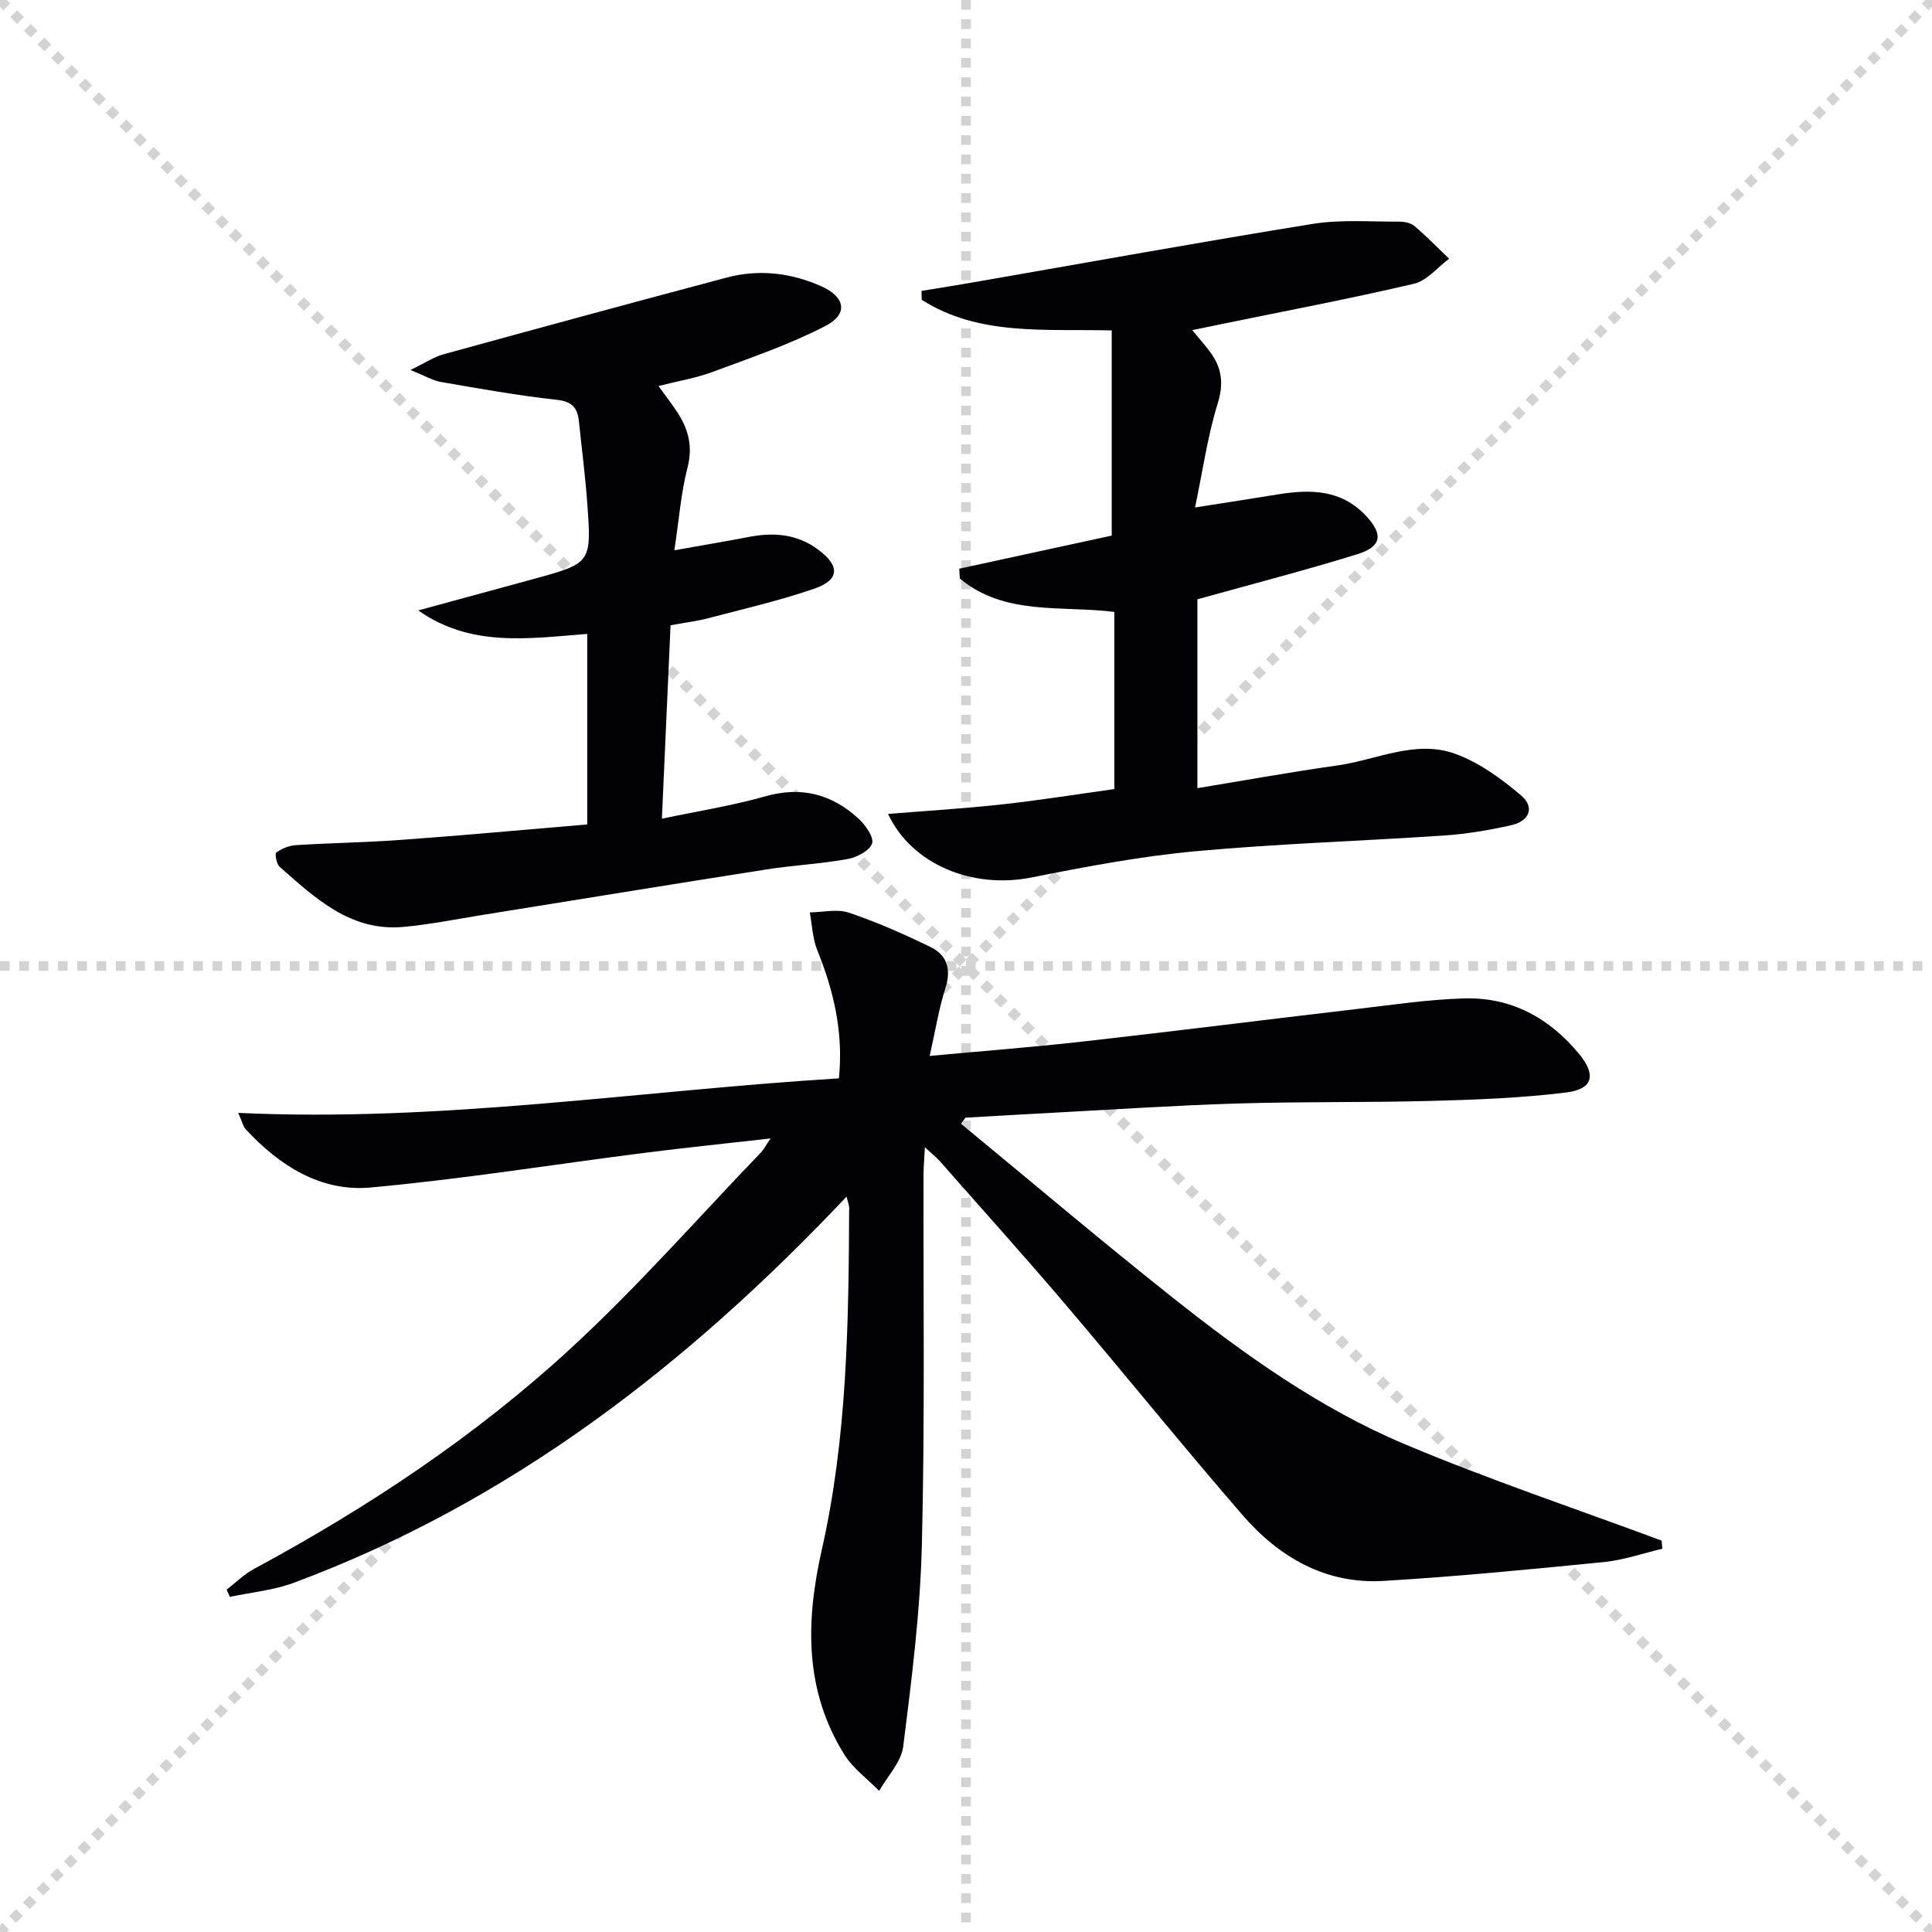
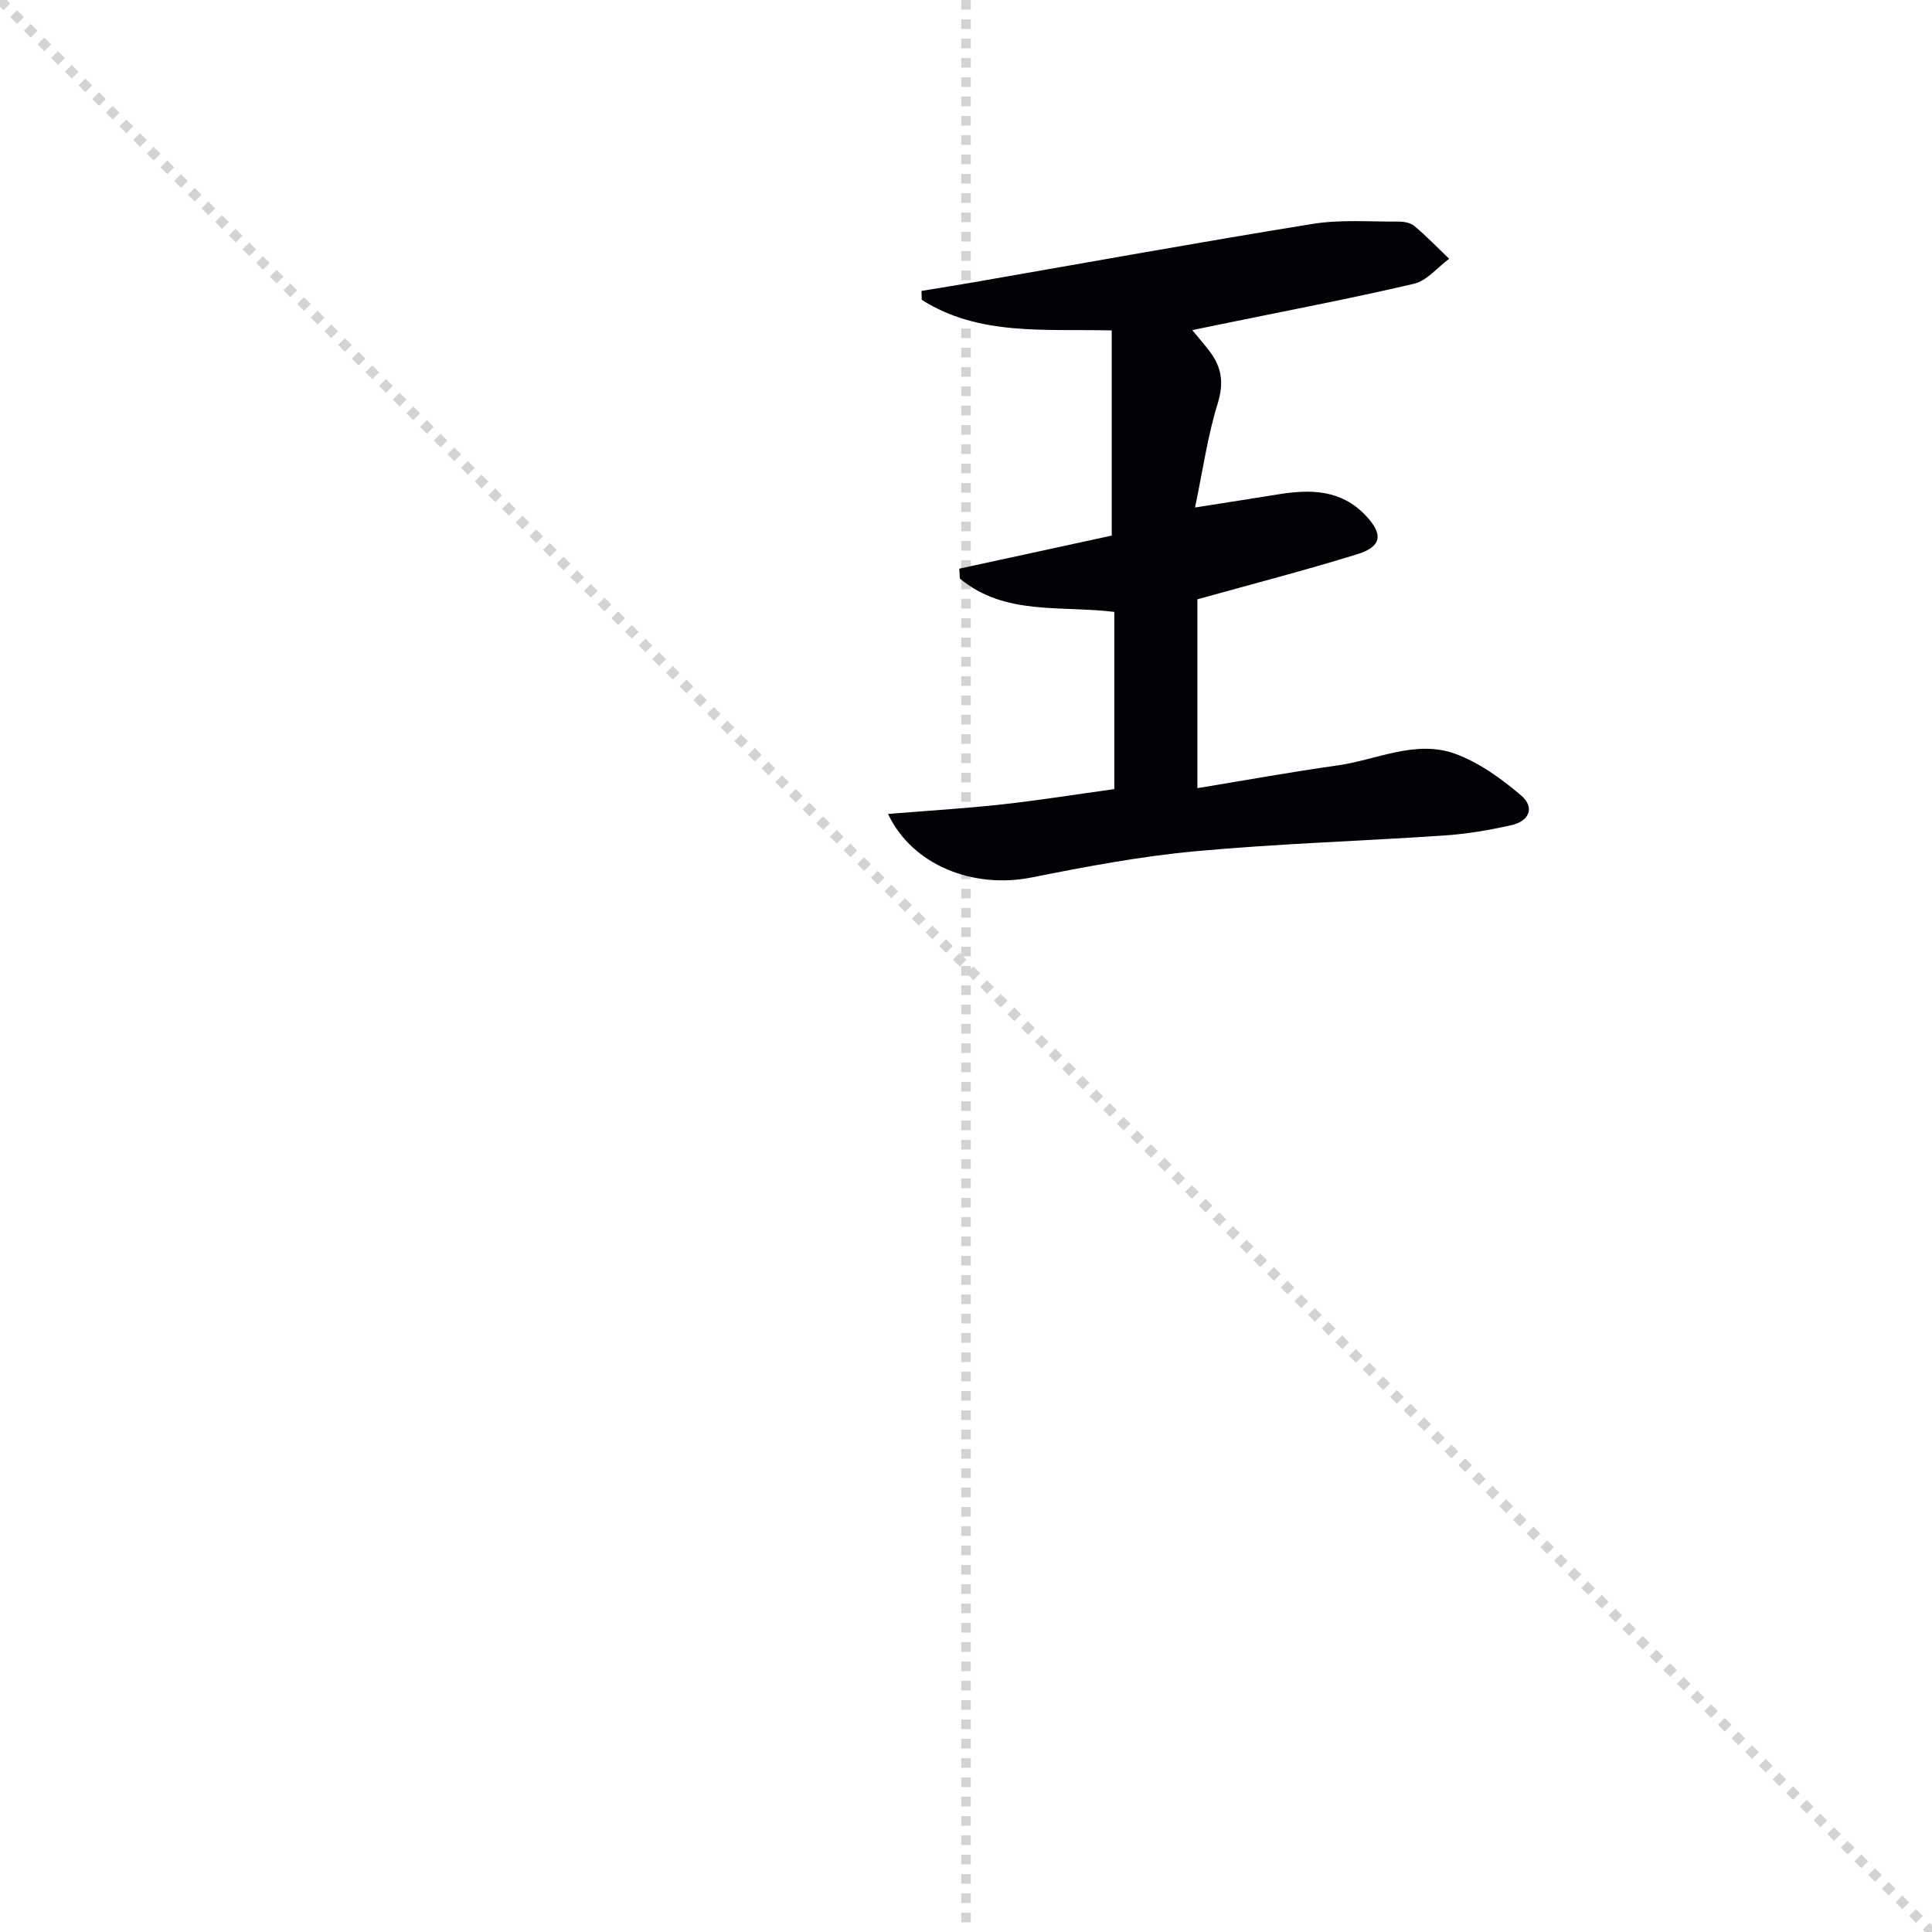
<svg xmlns="http://www.w3.org/2000/svg" enable-background="new 0 0 400 400" viewBox="0 0 400 400">
  <g stroke="lightgray" stroke-dasharray="1,1" stroke-width="1" transform="scale(2, 2)">
    <line x1="0" y1="0" x2="200" y2="200" />
-     <line x1="200" y1="0" x2="0" y2="200" />
    <line x1="100" y1="0" x2="100" y2="200" />
-     <line x1="0" y1="100" x2="200" y2="100" />
  </g>
  <g fill="#010106">
-     <path d="m175.27 247.75c-32.95 34.89-69.63 63.25-114.39 79.93-4.21 1.57-8.85 1.99-13.29 2.94-.22-.5-.45-1-.67-1.5 1.87-1.44 3.58-3.16 5.63-4.27 23.53-12.69 45.75-27.42 65.41-45.49 13.93-12.8 26.47-27.12 39.61-40.78.52-.54.87-1.26 1.97-2.88-9.39 1.07-17.74 1.92-26.06 2.98-18.92 2.41-37.78 5.45-56.76 7.18-10.31.94-18.83-4.51-25.81-12.01-.6-.65-.8-1.68-1.59-3.44 42.07 1.97 82.93-4.59 124.37-7.15.96-9.59-1.09-18.13-4.48-26.53-.98-2.42-1.06-5.21-1.55-7.83 2.72-.03 5.67-.76 8.1.06 5.78 1.95 11.4 4.44 16.89 7.11 3.38 1.65 4.34 4.54 3.11 8.42-1.38 4.36-2.11 8.93-3.28 14.13 11.27-1.05 21.65-1.84 31.98-3.01 18.82-2.12 37.6-4.5 56.41-6.7 7.42-.87 14.85-1.99 22.29-2.2 9.76-.28 17.69 4.08 23.83 11.57 3.53 4.31 2.8 7.23-2.75 7.91-9.2 1.14-18.52 1.49-27.8 1.74-13.45.36-26.92.13-40.36.54-12.8.39-25.58 1.25-38.36 1.93-5.94.31-11.88.67-17.83 1-.31.42-.62.84-.93 1.26 14.63 12.05 29.1 24.32 43.95 36.09 14.88 11.8 30.41 22.88 47.97 30.27 17.42 7.34 35.4 13.35 53.14 19.95.05.56.1 1.12.15 1.68-4.01.94-7.98 2.34-12.05 2.75-15.2 1.51-30.41 3-45.65 3.91-11.99.72-21.65-4.89-29.24-13.66-12.42-14.34-24.33-29.11-36.62-43.56-8.52-10.01-17.32-19.79-26.01-29.66-.73-.83-1.63-1.52-3.11-2.89-.12 2.34-.27 3.91-.28 5.48-.07 25.66.29 51.33-.35 76.97-.35 13.9-2.12 27.78-3.86 41.6-.4 3.22-3.26 6.13-4.98 9.19-2.44-2.5-5.43-4.66-7.23-7.55-8.27-13.3-7.99-27.56-4.65-42.35 5.28-23.33 5.56-47.14 5.67-70.92-.02-.45-.22-.9-.54-2.21z" />
+     <path d="m175.27 247.75z" />
    <path d="m230.71 126.69c-10.93-1.37-22.73.83-31.98-6.91-.04-.68-.09-1.36-.13-2.04 10.64-2.31 21.28-4.62 31.57-6.85 0-14.2 0-28.11 0-42.48-13.91-.34-27.52 1.19-39.34-6.34-.01-.61-.03-1.23-.04-1.84 3.62-.6 7.25-1.17 10.87-1.8 23.35-4.06 46.68-8.29 70.08-12.07 5.81-.94 11.85-.44 17.79-.48 1.11-.01 2.49.23 3.29.9 2.52 2.12 4.82 4.51 7.21 6.79-2.42 1.78-4.6 4.56-7.29 5.18-13.24 3.1-26.62 5.63-39.94 8.37-1.77.36-3.54.73-5.95 1.23 1.43 1.75 2.61 3.08 3.67 4.49 2.44 3.27 2.89 6.51 1.59 10.7-2.08 6.7-3.06 13.74-4.69 21.53 6.61-1.04 11.96-1.87 17.29-2.73 6.64-1.07 12.97-.98 18.04 4.39 3.67 3.88 3.38 6.43-1.76 8.02-10.61 3.29-21.38 6.07-33.08 9.33v39.1c9.43-1.55 19.17-3.32 28.97-4.7 8.13-1.14 16.2-5.41 24.44-2.4 4.95 1.81 9.54 5.15 13.61 8.61 2.86 2.43 1.76 5.3-2.01 6.15-4.52 1.02-9.15 1.81-13.77 2.13-17.24 1.17-34.54 1.69-51.73 3.28-11.37 1.05-22.68 3.2-33.9 5.43-11.96 2.38-24.65-2.51-29.66-13.16 8.16-.67 15.91-1.13 23.62-1.98 7.72-.85 15.39-2.08 23.23-3.17 0-12.4 0-24.34 0-36.68z" />
-     <path d="m121.58 170.69c0-13.6 0-26.38 0-39.45-12.08.94-24.09 2.84-34.98-4.86 7.93-2.16 15.85-4.31 23.78-6.48 12.05-3.3 12.12-3.3 11.2-15.8-.41-5.63-1.14-11.23-1.72-16.84-.29-2.76-1.34-4.13-4.55-4.48-8.05-.88-16.04-2.32-24.03-3.7-1.73-.3-3.34-1.29-6.29-2.48 3-1.45 4.84-2.71 6.88-3.26 19.52-5.37 39.05-10.69 58.61-15.88 6.64-1.76 13.23-.99 19.5 1.78 5.01 2.21 5.72 5.76.93 8.24-7.44 3.85-15.48 6.59-23.37 9.52-3.51 1.3-7.27 1.92-11.21 2.92 1.54 2.14 2.86 3.82 4.01 5.6 2.24 3.47 3.11 7 2 11.31-1.35 5.22-1.75 10.69-2.72 17.1 5.88-1.05 10.68-1.85 15.47-2.77 5.11-.98 9.9-.62 14.26 2.6 4.56 3.37 4.55 6.28-.74 8.11-7.18 2.48-14.63 4.19-21.99 6.13-2.23.59-4.55.86-7.79 1.46-.57 12.81-1.16 25.81-1.79 40.04 7.65-1.61 14.63-2.7 21.37-4.62 7.51-2.14 13.82-.46 19.34 4.61 1.43 1.32 3.24 3.88 2.8 5.16-.52 1.51-3.18 2.86-5.1 3.21-5.55 1-11.22 1.28-16.79 2.15-19.66 3.08-39.3 6.3-58.95 9.45-5.41.87-10.79 1.96-16.23 2.45-10.91.98-18.2-5.96-25.58-12.44-.66-.58-1.03-2.74-.7-2.97 1.14-.81 2.64-1.43 4.04-1.52 7.3-.46 14.62-.56 21.91-1.1 12.71-.92 25.42-2.09 38.43-3.19z" />
  </g>
</svg>